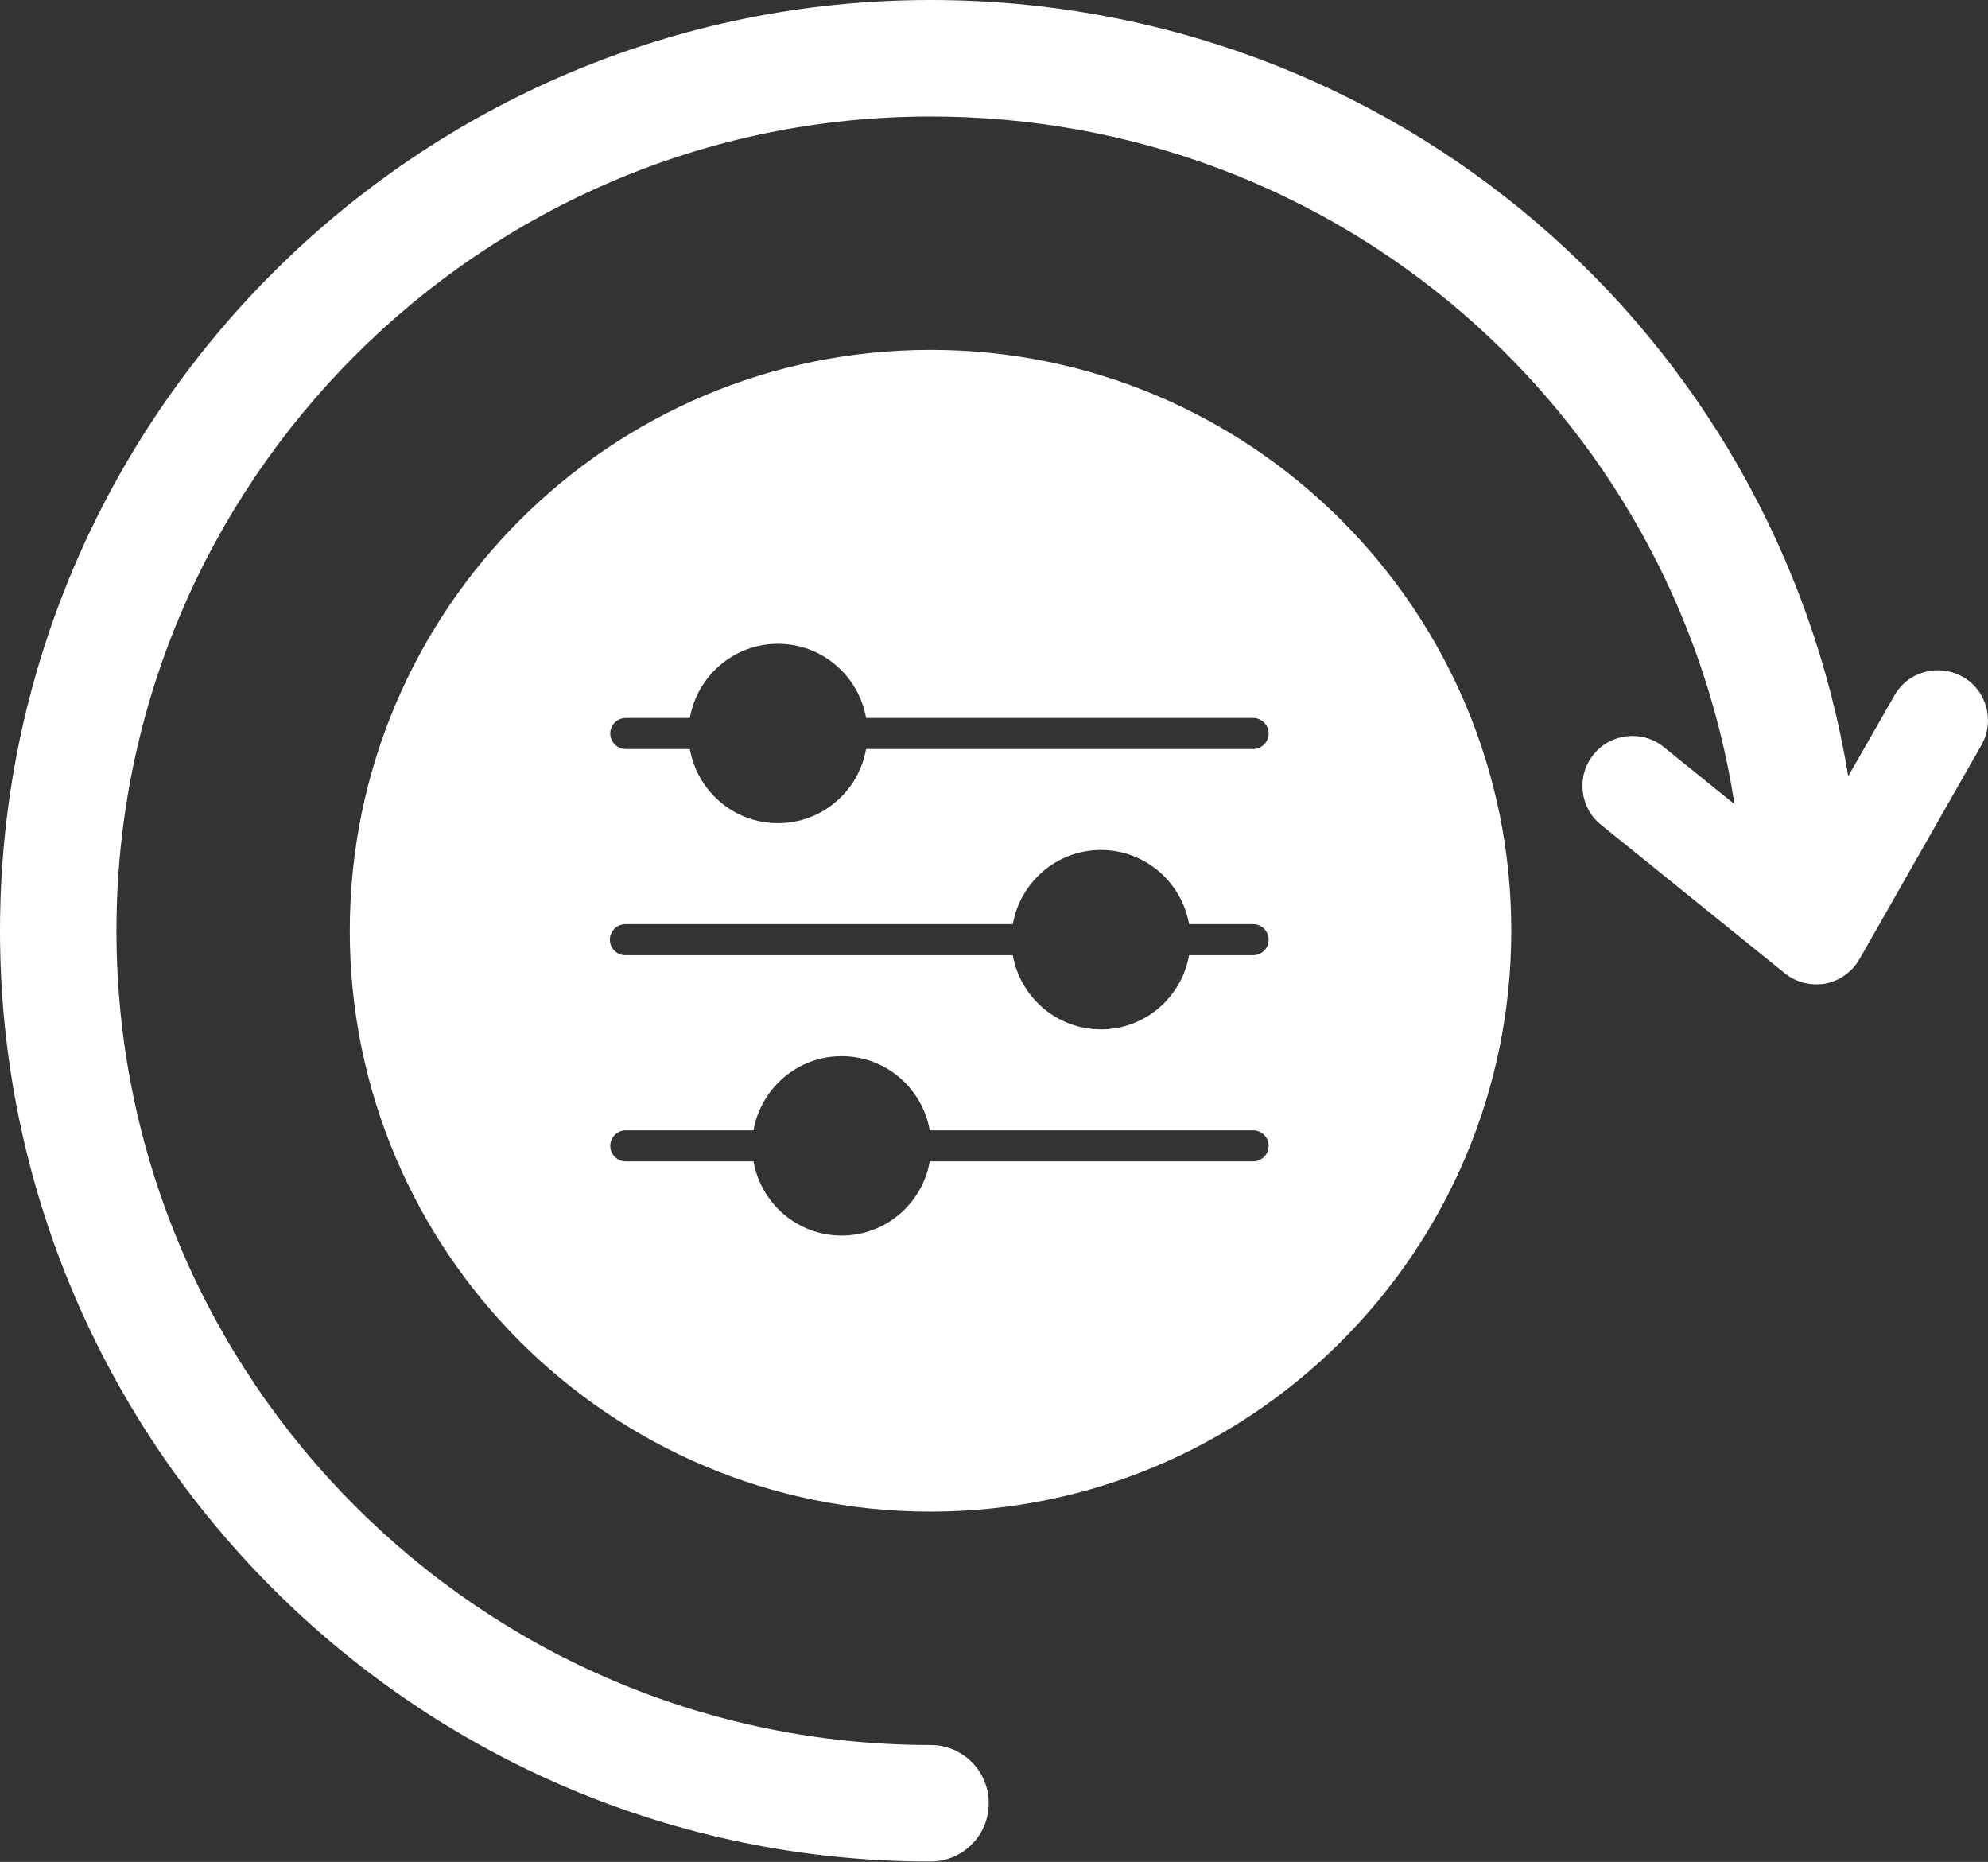
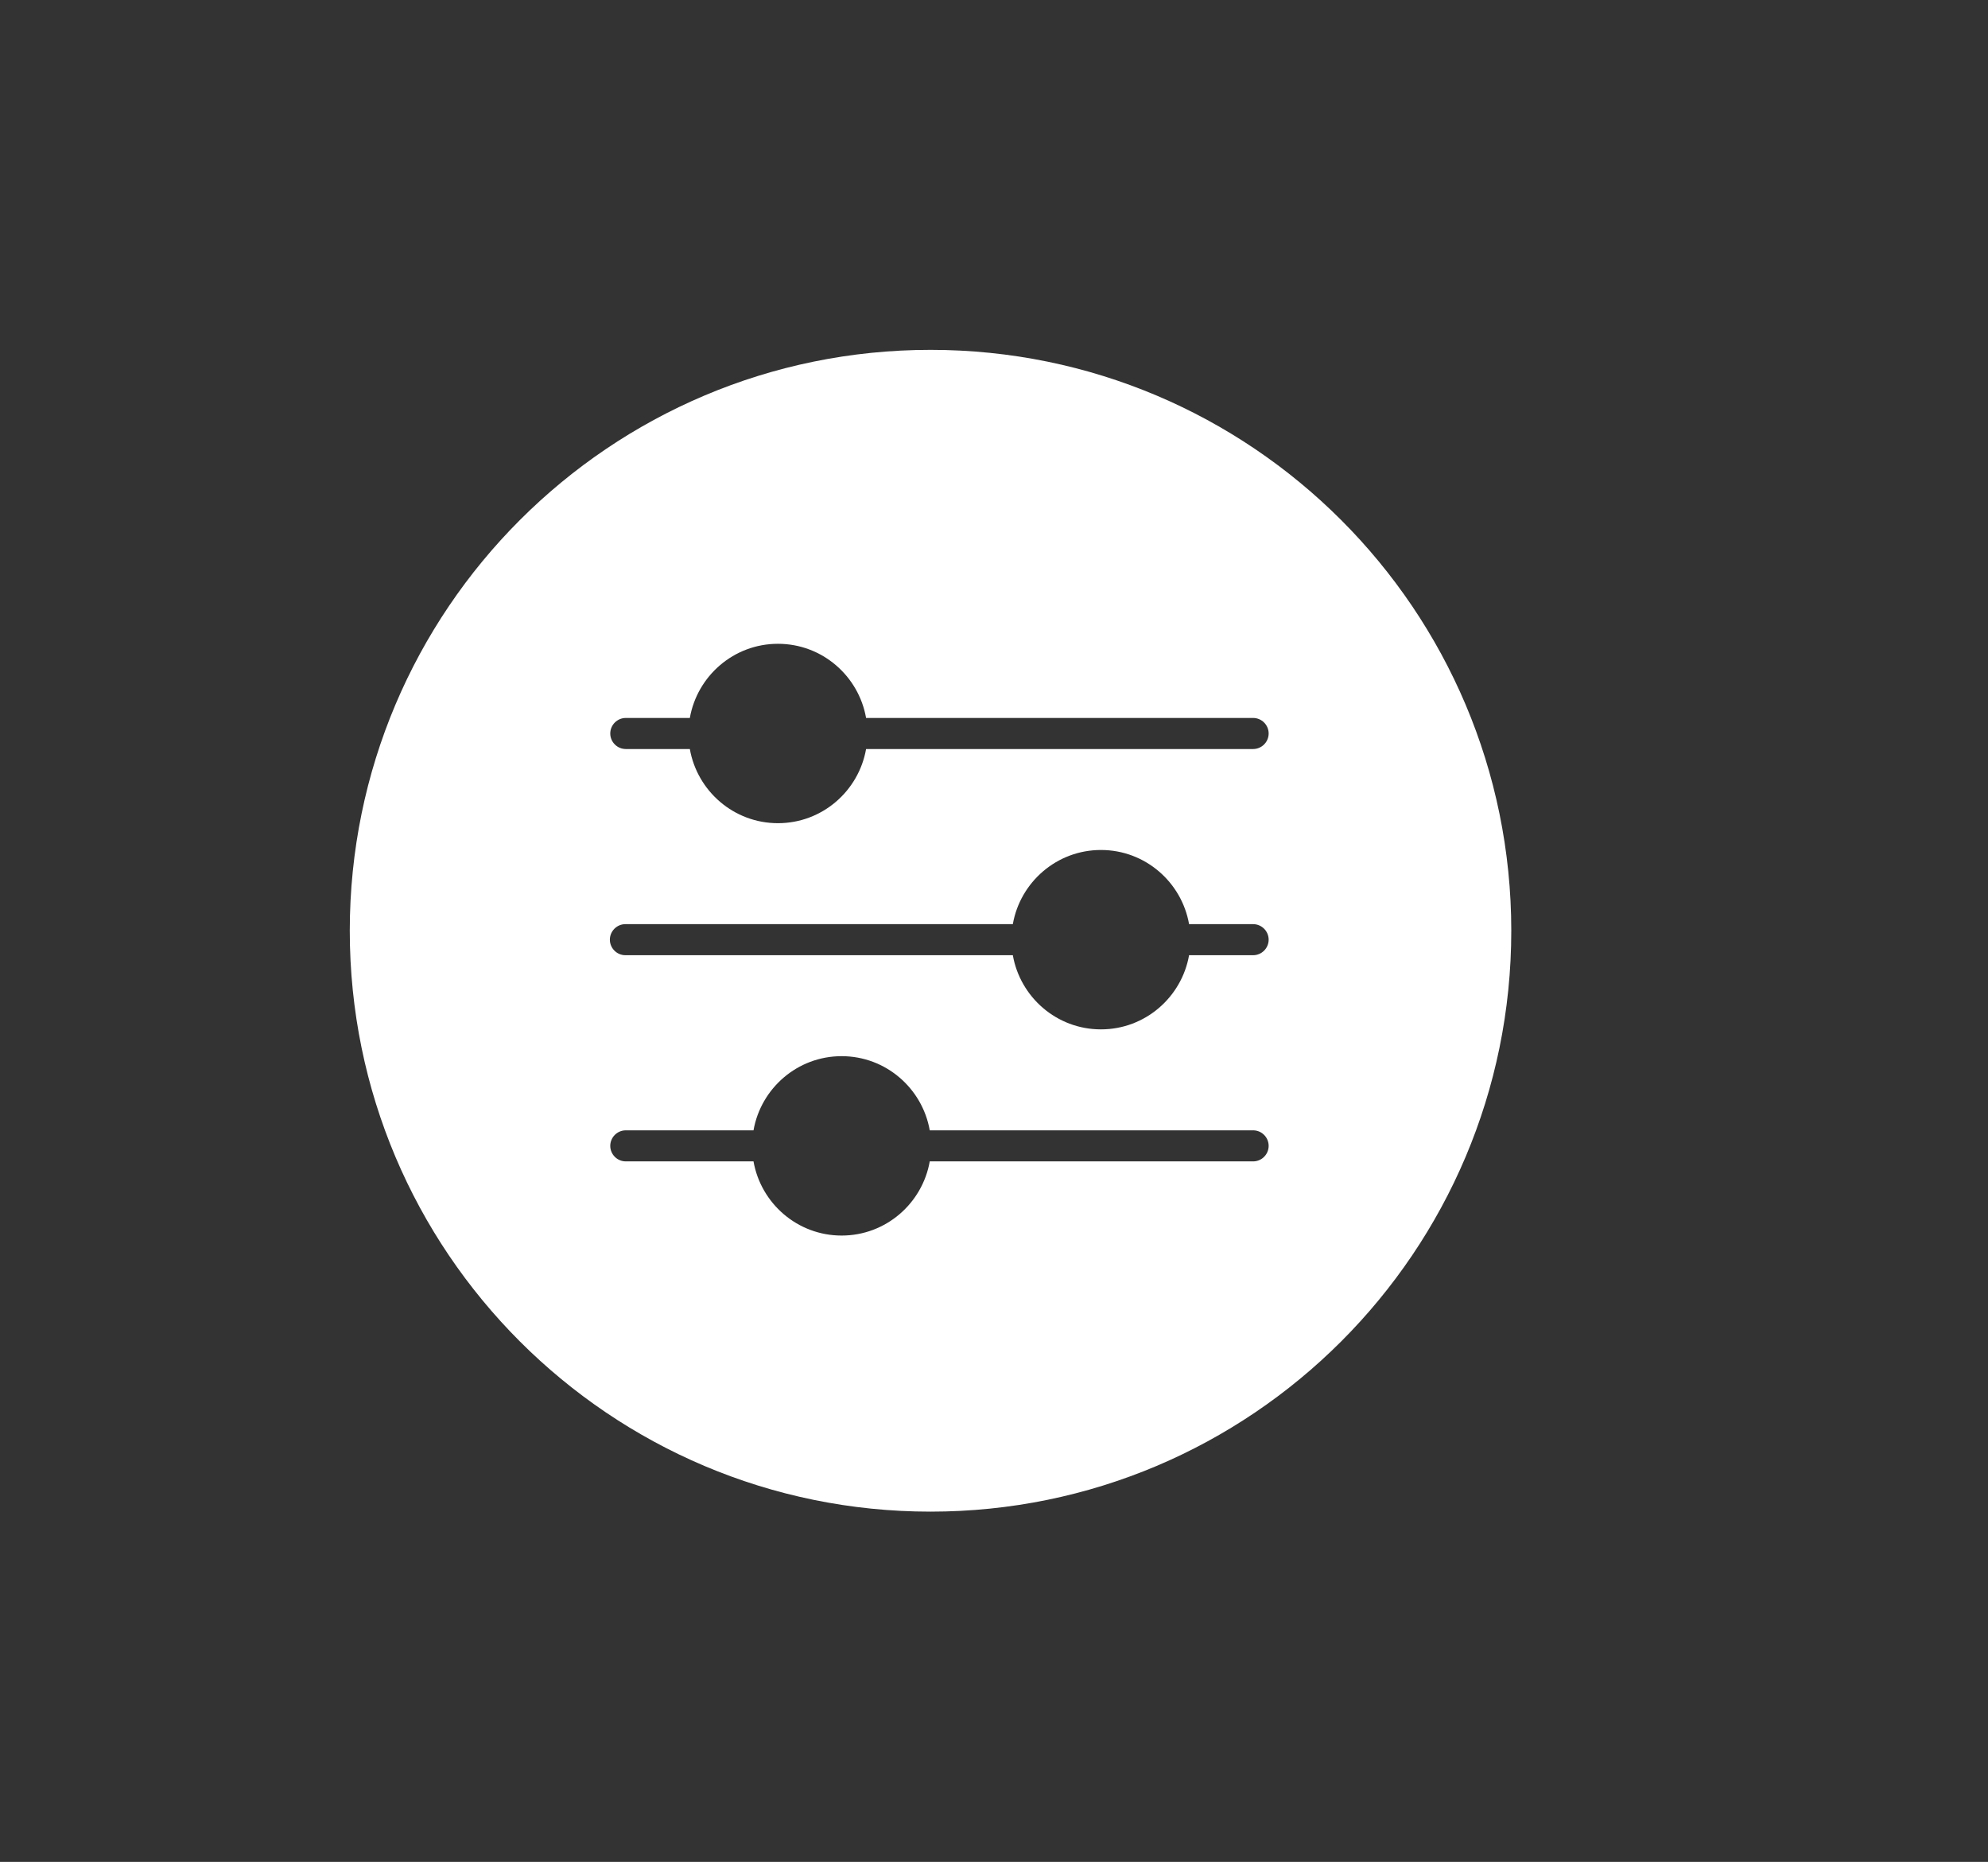
<svg xmlns="http://www.w3.org/2000/svg" id="Layer_2" data-name="Layer 2" viewBox="0 0 51.21 47.95">
  <rect x="0" y="0" width="51.21" height="47.95" fill="#333333" stroke="none" />
  <defs>
    <style>
      .cls-1 {
        fill: #fff;
      }
    </style>
  </defs>
  <g id="Layer_3" data-name="Layer 3">
    <g>
-       <path class="cls-1" d="m50.56,17.43c-.62-.35-1.41-.14-1.76.48l-1.19,2.08C45.73,8.56,35.89,0,23.97,0,10.75,0,0,10.75,0,23.97s10.75,23.97,23.97,23.97c.83,0,1.5-.67,1.5-1.5s-.67-1.5-1.5-1.5c-11.56,0-20.97-9.41-20.97-20.97S12.41,3,23.97,3c10.5,0,19.14,7.6,20.71,17.71l-1.82-1.47c-.55-.45-1.37-.36-1.81.19-.45.55-.36,1.37.19,1.81l4.73,3.82c.23.19.52.29.81.29.08,0,.16,0,.24-.02.37-.07.69-.3.88-.63l3.14-5.51c.35-.62.14-1.41-.48-1.76Z" />
      <path class="cls-1" d="m23.97,9.01c-8.26,0-14.96,6.7-14.96,14.96s6.7,14.96,14.96,14.96,14.96-6.7,14.96-14.96-6.7-14.96-14.96-14.96Zm8.31,20.9h-8.33c-.19,1.08-1.13,1.91-2.27,1.91s-2.08-.83-2.27-1.91h-3.29c-.22,0-.4-.18-.4-.4s.18-.4.4-.4h3.29c.19-1.08,1.13-1.91,2.27-1.91s2.08.83,2.27,1.91h8.33c.22,0,.4.18.4.4s-.18.4-.4.4Zm0-5.31h-1.65c-.19,1.08-1.13,1.91-2.27,1.91s-2.08-.83-2.27-1.91h-9.98c-.22,0-.4-.18-.4-.4s.18-.4.4-.4h9.98c.19-1.08,1.13-1.91,2.27-1.91s2.08.83,2.27,1.91h1.65c.22,0,.4.18.4.4s-.18.4-.4.4Zm0-5.31h-9.97c-.19,1.08-1.13,1.91-2.27,1.91s-2.08-.83-2.27-1.91h-1.65c-.22,0-.4-.18-.4-.4s.18-.4.4-.4h1.65c.19-1.08,1.13-1.91,2.27-1.91s2.08.83,2.27,1.91h9.97c.22,0,.4.18.4.4s-.18.4-.4.4Z" />
    </g>
  </g>
</svg>